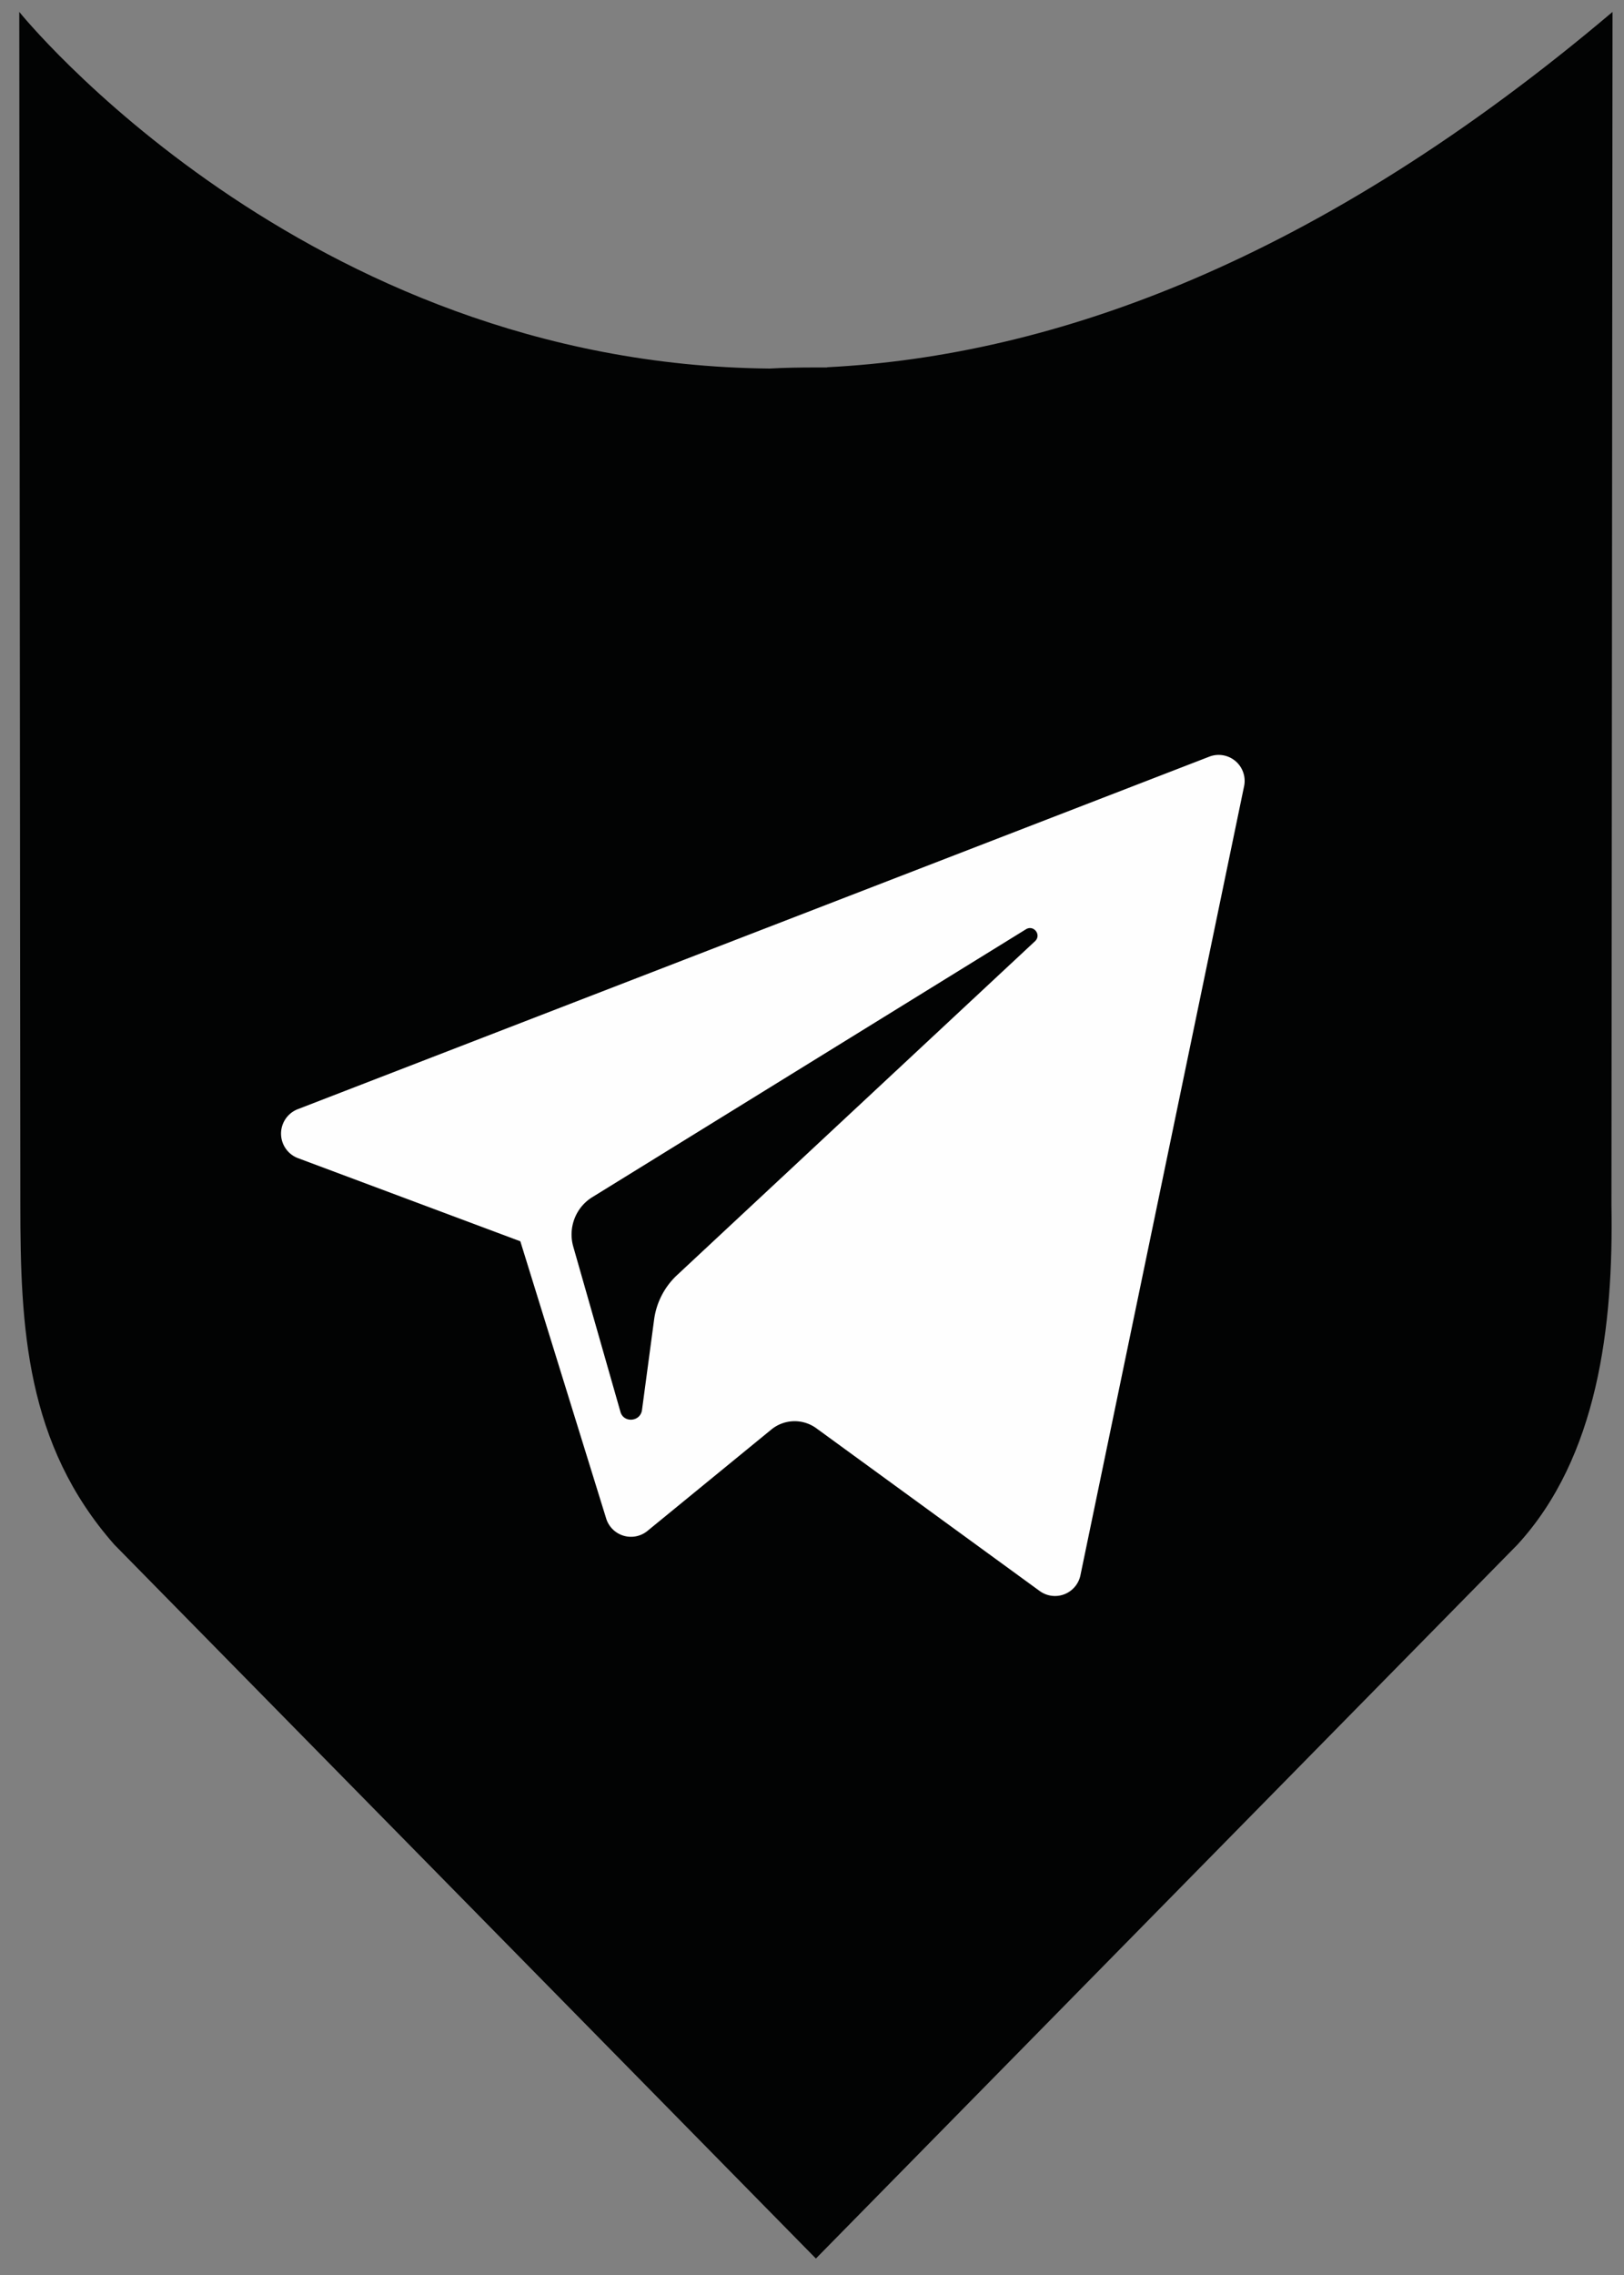
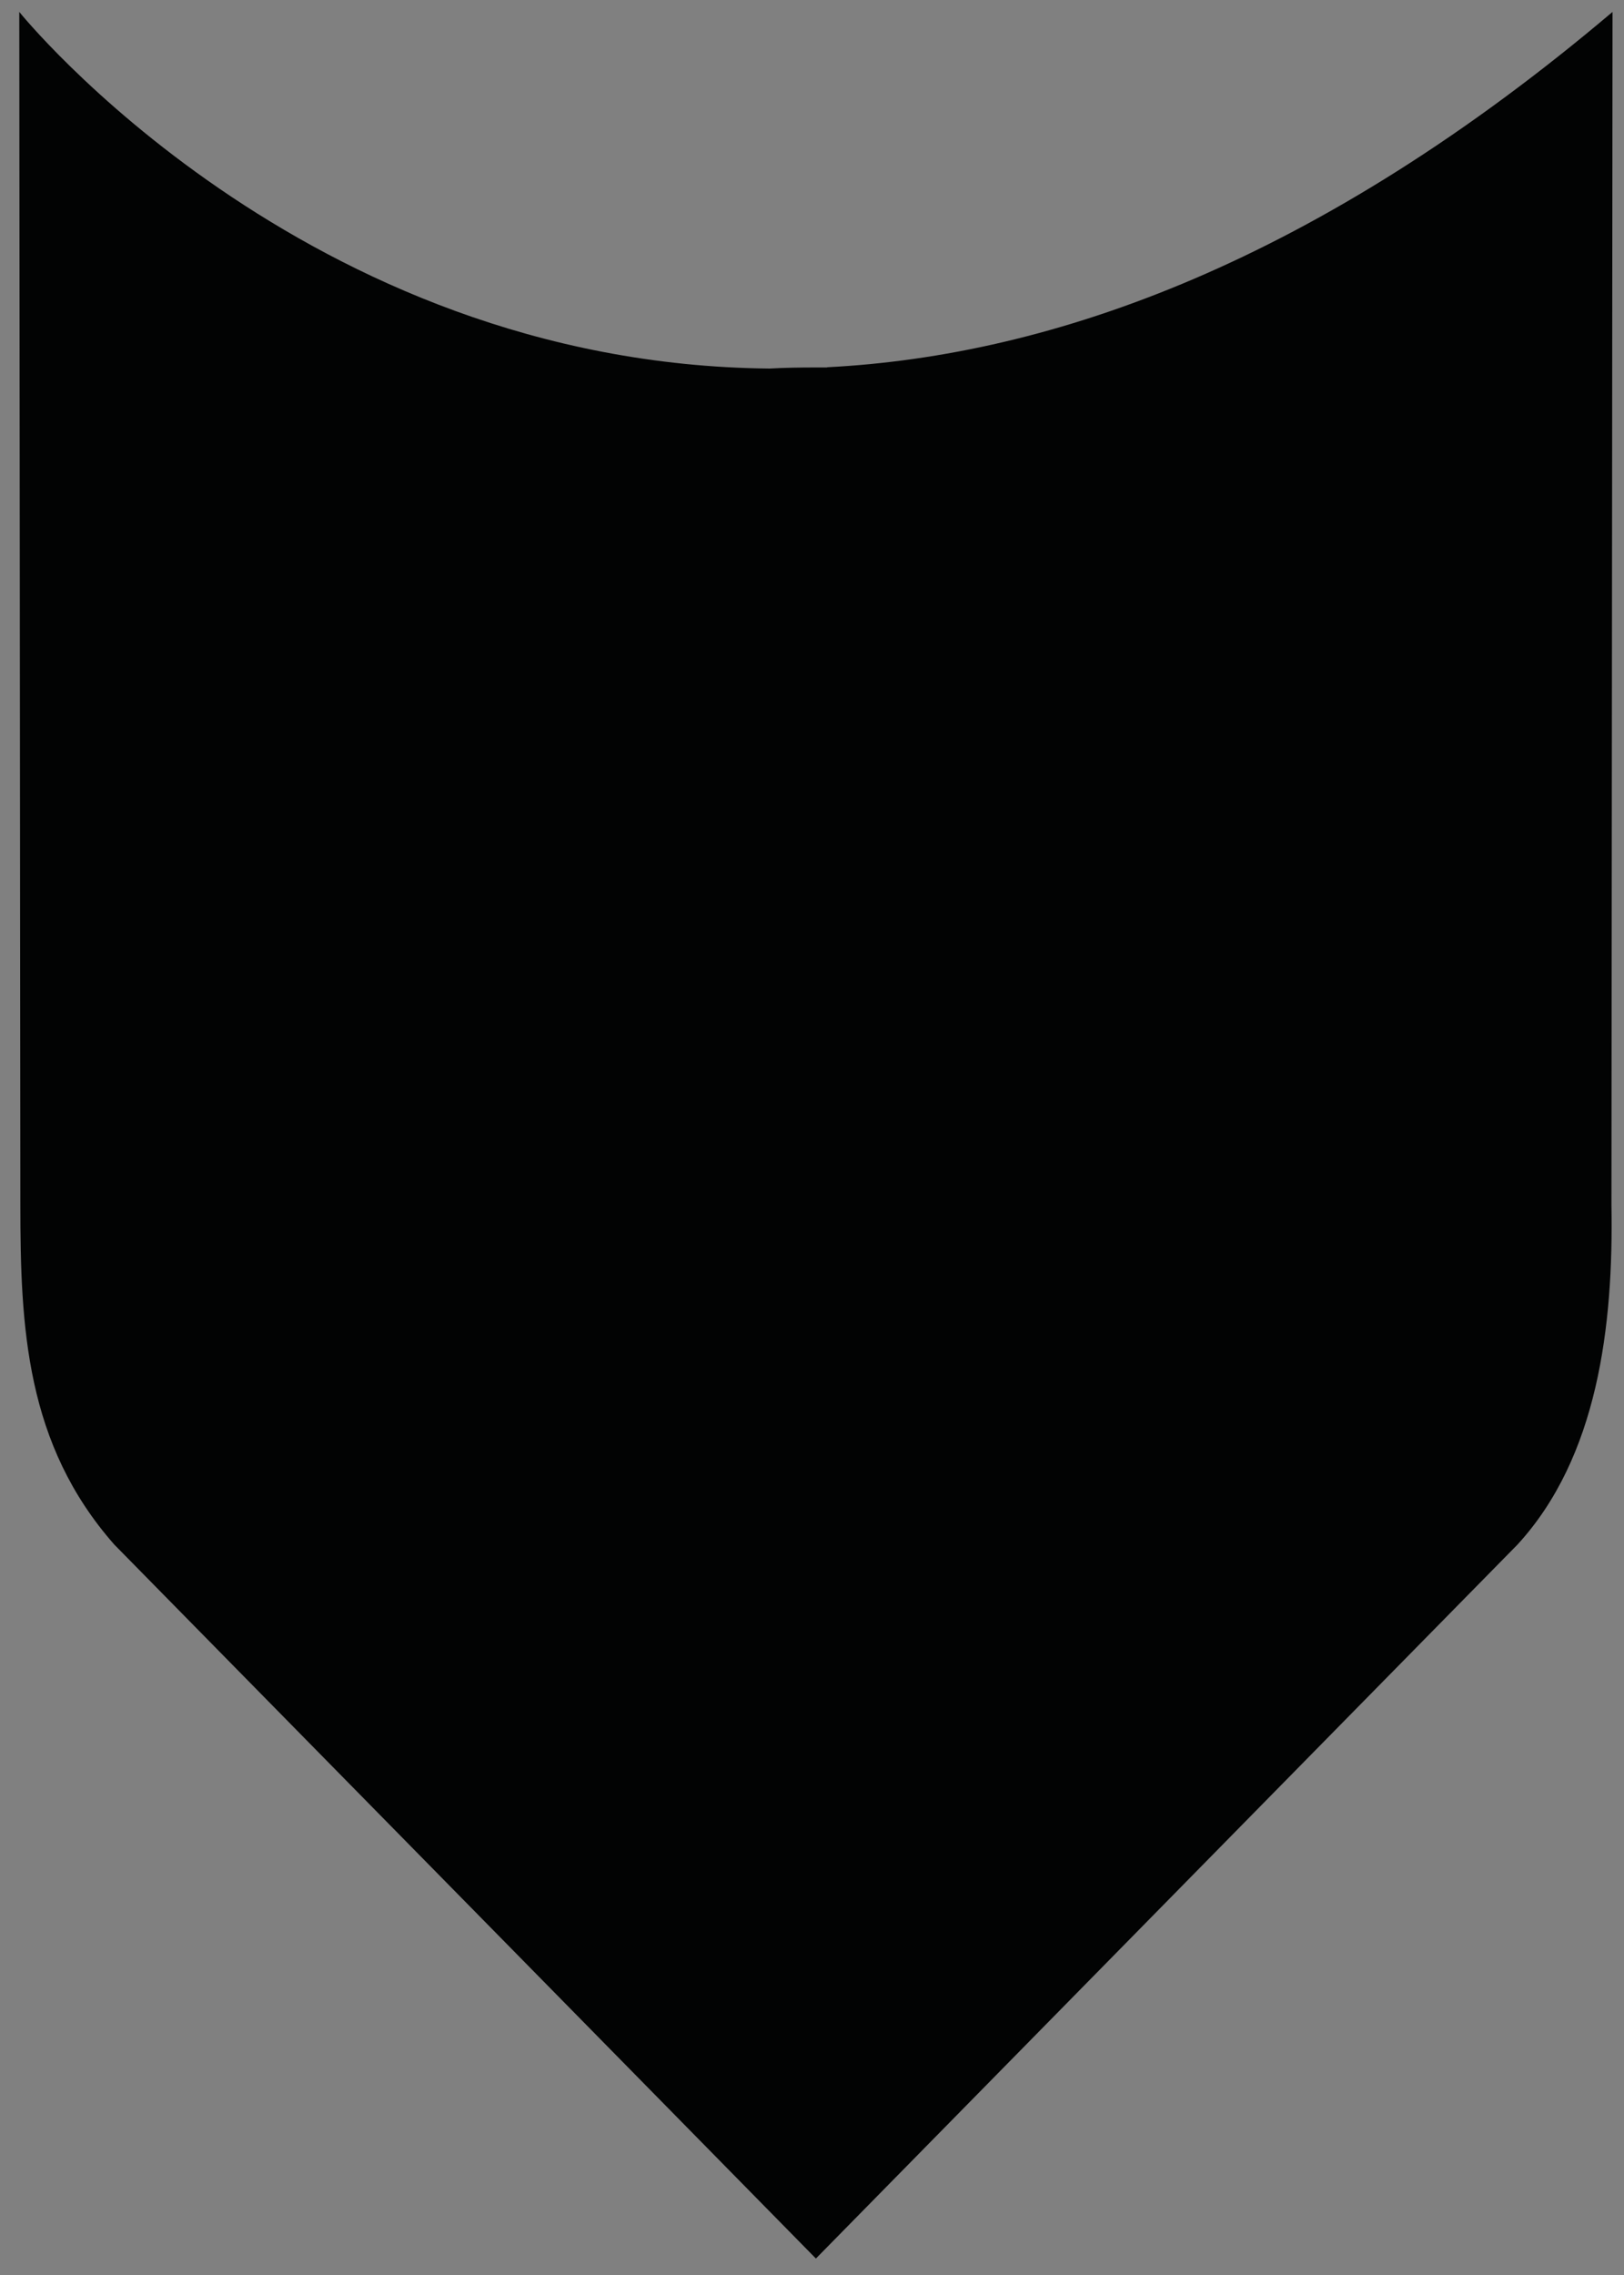
<svg xmlns="http://www.w3.org/2000/svg" xmlns:xlink="http://www.w3.org/1999/xlink" width="75" height="105" viewBox="0 0 75 105">
  <rect x="0" y="0" width="75" height="105" fill="#808080" stroke="none" />
  <defs>
    <path id="7lmsa" d="M1288.2 669.96h-.52c-.72 0-1.43.01-2.14.05-21.56-.2-34.65-16.46-34.65-16.46l.05 55.06c0 5.66.25 11.04 4.34 15.68l32.4 32.95 32.4-32.95c3.7-4.03 4.44-10.06 4.34-15.68l.05-55.06c-13.6 11.51-25.84 15.87-36.27 16.4" />
-     <path id="7lmsb" d="M1305.83 687.93l-42.07 16.26a1.21 1.21 0 0 0 .02 2.27l10.25 3.83 3.96 12.78a1.2 1.2 0 0 0 1.92.58l5.71-4.67a1.7 1.7 0 0 1 2.08-.06l10.3 7.5a1.2 1.2 0 0 0 1.9-.73l7.55-36.38a1.2 1.2 0 0 0-1.62-1.38m-8.03 8.51l-16.52 15.4a3.43 3.43 0 0 0-1.07 2.05l-.56 4.18c-.07.56-.86.62-1 .08l-2.18-7.63c-.24-.87.12-1.8.89-2.27l20.02-12.36c.36-.22.73.26.42.55" />
  </defs>
  <g>
    <g transform="translate(-1250 -653)">
      <use fill="#020303" xlink:href="#7lmsa" />
    </g>
    <g transform="translate(-1250 -653)">
      <use fill="#fefefe" xlink:href="#7lmsb" />
    </g>
  </g>
</svg>